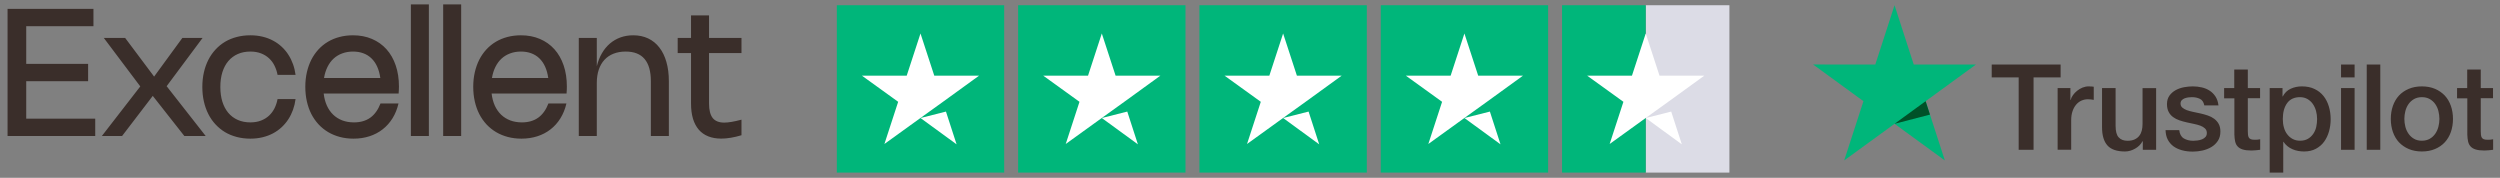
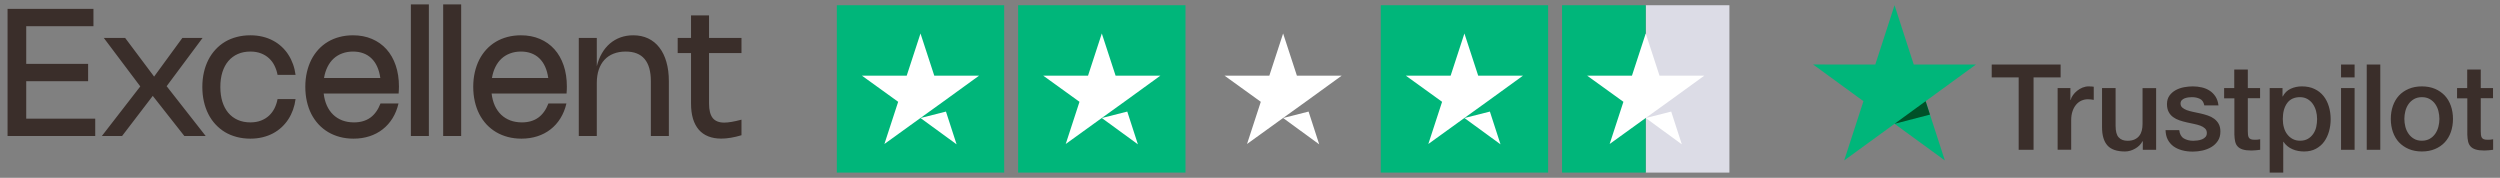
<svg xmlns="http://www.w3.org/2000/svg" width="239" height="17" viewBox="0 0 239 17" fill="none">
  <rect x="0" y="0" width="239" height="17" fill="#808080" stroke="none" />
  <path d="M8.934 0.845V2.502H2.507V6.106H8.424V7.764H2.507V11.342H9.104V13H0.723V0.845H8.934ZM15.931 8.24L19.663 13H17.623L14.605 9.166L11.673 13H9.739L13.411 8.261L9.926 3.629H11.966L14.733 7.322L17.432 3.629H19.365L15.931 8.24ZM21.065 8.312C21.065 8.836 21.13 9.308 21.26 9.727C21.393 10.144 21.583 10.5 21.83 10.794C22.079 11.086 22.381 11.31 22.735 11.466C23.089 11.622 23.487 11.7 23.929 11.7C24.317 11.7 24.66 11.641 24.958 11.525C25.255 11.409 25.512 11.25 25.727 11.049C25.942 10.845 26.117 10.609 26.25 10.339C26.383 10.068 26.478 9.777 26.535 9.468H28.256C28.21 9.822 28.13 10.162 28.014 10.488C27.897 10.814 27.749 11.117 27.567 11.398C27.386 11.678 27.172 11.933 26.925 12.163C26.682 12.389 26.407 12.585 26.101 12.749C25.795 12.911 25.461 13.035 25.098 13.123C24.735 13.211 24.344 13.255 23.925 13.255C23.469 13.255 23.038 13.201 22.633 13.094C22.228 12.989 21.855 12.836 21.515 12.634C21.178 12.431 20.875 12.184 20.606 11.895C20.337 11.606 20.108 11.279 19.922 10.913C19.735 10.545 19.591 10.143 19.492 9.706C19.393 9.27 19.343 8.805 19.343 8.312C19.343 7.819 19.393 7.355 19.492 6.918C19.591 6.482 19.735 6.081 19.922 5.715C20.108 5.35 20.337 5.023 20.606 4.734C20.875 4.442 21.178 4.195 21.515 3.994C21.855 3.793 22.228 3.64 22.633 3.535C23.038 3.428 23.469 3.374 23.925 3.374C24.344 3.374 24.735 3.418 25.098 3.506C25.463 3.593 25.799 3.719 26.105 3.884C26.411 4.045 26.686 4.241 26.93 4.47C27.176 4.697 27.389 4.95 27.567 5.231C27.749 5.511 27.897 5.815 28.014 6.141C28.13 6.466 28.21 6.806 28.256 7.16H26.535C26.478 6.852 26.383 6.563 26.25 6.293C26.119 6.021 25.947 5.785 25.731 5.584C25.516 5.38 25.258 5.22 24.958 5.104C24.66 4.987 24.317 4.929 23.929 4.929C23.487 4.929 23.089 5.007 22.735 5.163C22.381 5.319 22.079 5.543 21.83 5.835C21.583 6.126 21.393 6.482 21.26 6.901C21.13 7.318 21.065 7.788 21.065 8.312ZM38.096 9.893C37.974 10.417 37.785 10.888 37.527 11.304C37.269 11.721 36.954 12.073 36.583 12.363C36.215 12.652 35.795 12.873 35.325 13.025C34.855 13.178 34.345 13.255 33.795 13.255C33.336 13.255 32.903 13.201 32.495 13.094C32.09 12.986 31.715 12.831 31.373 12.63C31.033 12.426 30.727 12.18 30.455 11.891C30.186 11.599 29.956 11.27 29.766 10.905C29.579 10.536 29.436 10.134 29.337 9.698C29.238 9.259 29.188 8.793 29.188 8.3C29.188 7.806 29.238 7.343 29.337 6.91C29.436 6.476 29.578 6.077 29.762 5.711C29.949 5.346 30.176 5.019 30.442 4.729C30.708 4.441 31.01 4.195 31.347 3.994C31.684 3.793 32.054 3.64 32.456 3.535C32.859 3.428 33.287 3.374 33.74 3.374C34.411 3.374 35.018 3.49 35.559 3.722C36.1 3.952 36.562 4.279 36.944 4.704C37.327 5.129 37.622 5.643 37.828 6.247C38.035 6.85 38.139 7.526 38.139 8.274C38.139 8.382 38.136 8.488 38.13 8.593C38.127 8.698 38.12 8.814 38.109 8.941H30.944C30.994 9.369 31.096 9.754 31.25 10.097C31.405 10.437 31.607 10.726 31.853 10.964C32.102 11.202 32.394 11.385 32.728 11.512C33.063 11.637 33.432 11.7 33.838 11.7C34.461 11.7 34.982 11.549 35.402 11.249C35.821 10.946 36.145 10.494 36.375 9.893H38.096ZM36.358 7.454C36.301 7.046 36.202 6.686 36.06 6.374C35.919 6.06 35.737 5.796 35.517 5.584C35.295 5.368 35.036 5.205 34.739 5.095C34.444 4.984 34.114 4.929 33.748 4.929C33.374 4.929 33.032 4.987 32.72 5.104C32.408 5.217 32.133 5.383 31.895 5.601C31.66 5.816 31.465 6.081 31.309 6.396C31.153 6.707 31.043 7.06 30.977 7.454H36.358ZM41 13H39.279V0.42H41V13ZM44.088 13H42.367V0.42H44.088V13ZM54.15 9.893C54.028 10.417 53.838 10.888 53.58 11.304C53.323 11.721 53.008 12.073 52.637 12.363C52.269 12.652 51.849 12.873 51.379 13.025C50.909 13.178 50.399 13.255 49.849 13.255C49.39 13.255 48.956 13.201 48.548 13.094C48.143 12.986 47.769 12.831 47.426 12.63C47.086 12.426 46.78 12.18 46.508 11.891C46.239 11.599 46.01 11.27 45.82 10.905C45.633 10.536 45.49 10.134 45.391 9.698C45.291 9.259 45.242 8.793 45.242 8.3C45.242 7.806 45.291 7.343 45.391 6.91C45.49 6.476 45.632 6.077 45.816 5.711C46.003 5.346 46.229 5.019 46.496 4.729C46.762 4.441 47.064 4.195 47.401 3.994C47.738 3.793 48.108 3.64 48.51 3.535C48.913 3.428 49.34 3.374 49.794 3.374C50.465 3.374 51.072 3.49 51.613 3.722C52.154 3.952 52.616 4.279 52.998 4.704C53.381 5.129 53.675 5.643 53.882 6.247C54.089 6.85 54.192 7.526 54.192 8.274C54.192 8.382 54.19 8.488 54.184 8.593C54.181 8.698 54.174 8.814 54.163 8.941H46.997C47.048 9.369 47.15 9.754 47.303 10.097C47.459 10.437 47.66 10.726 47.907 10.964C48.156 11.202 48.448 11.385 48.782 11.512C49.117 11.637 49.486 11.7 49.891 11.7C50.515 11.7 51.036 11.549 51.455 11.249C51.875 10.946 52.199 10.494 52.429 9.893H54.15ZM52.412 7.454C52.355 7.046 52.256 6.686 52.114 6.374C51.972 6.06 51.791 5.796 51.57 5.584C51.349 5.368 51.09 5.205 50.792 5.095C50.498 4.984 50.168 4.929 49.802 4.929C49.428 4.929 49.085 4.987 48.774 5.104C48.462 5.217 48.187 5.383 47.949 5.601C47.714 5.816 47.519 6.081 47.363 6.396C47.207 6.707 47.096 7.06 47.031 7.454H52.412ZM57.054 13H55.332V3.629H57.054V6.336C57.167 5.874 57.33 5.46 57.542 5.095C57.755 4.729 58.01 4.419 58.307 4.164C58.605 3.909 58.941 3.714 59.315 3.578C59.691 3.442 60.098 3.374 60.534 3.374C61.067 3.374 61.544 3.474 61.967 3.675C62.389 3.877 62.746 4.167 63.038 4.547C63.332 4.924 63.556 5.384 63.709 5.928C63.865 6.469 63.943 7.08 63.943 7.76V13H62.222V7.76C62.222 6.819 62.022 6.112 61.622 5.639C61.223 5.166 60.621 4.929 59.816 4.929C59.383 4.929 58.994 4.997 58.652 5.133C58.312 5.266 58.023 5.462 57.785 5.72C57.549 5.975 57.368 6.289 57.241 6.663C57.116 7.034 57.054 7.457 57.054 7.93V13ZM70.886 12.928C70.169 13.143 69.523 13.251 68.948 13.251C68.481 13.251 68.067 13.178 67.707 13.034C67.35 12.892 67.05 12.681 66.806 12.401C66.562 12.117 66.377 11.768 66.249 11.351C66.125 10.932 66.062 10.447 66.062 9.898V5.074H64.787V3.629H66.062V1.47H67.784V3.629H70.886V5.074H67.784V9.902C67.784 10.522 67.9 10.981 68.132 11.279C68.367 11.573 68.736 11.721 69.237 11.721C69.433 11.721 69.665 11.698 69.934 11.653C70.206 11.607 70.523 11.537 70.886 11.44V12.928Z" fill="#3A2E2A" />
  <path d="M96 0.5H80V16.5H96V0.5Z" fill="#00B67A" />
  <path d="M113.332 0.5H97.332V16.5H113.332V0.5Z" fill="#00B67A" />
-   <path d="M130.666 0.5H114.666V16.5H130.666V0.5Z" fill="#00B67A" />
  <path d="M147.999 0.5H131.999V16.5H147.999V0.5Z" fill="#00B67A" />
  <path d="M165.332 0.5H157.332V16.5H165.332V0.5Z" fill="#DCDCE6" />
  <path d="M157.332 0.5H149.332V16.5H157.332V0.5Z" fill="#00B67A" />
  <path d="M88 11.283L90.433 10.666L91.45 13.799L88 11.283ZM93.599 7.233H89.316L87.999 3.2L86.682 7.233H82.398L85.865 9.733L84.549 13.766L88.015 11.266L90.149 9.733L93.599 7.233Z" fill="white" />
  <path d="M105.333 11.283L107.767 10.666L108.783 13.799L105.333 11.283ZM110.933 7.233H106.65L105.333 3.2L104.016 7.233H99.732L103.199 9.733L101.883 13.766L105.349 11.266L107.483 9.733L110.933 7.233Z" fill="white" />
  <path d="M122.666 11.283L125.1 10.666L126.116 13.799L122.666 11.283ZM128.266 7.233H123.983L122.666 3.2L121.349 7.233H117.065L120.532 9.733L119.216 13.766L122.682 11.266L124.816 9.733L128.266 7.233Z" fill="white" />
  <path d="M139.999 11.283L142.433 10.666L143.449 13.799L139.999 11.283ZM145.598 7.233H141.315L139.998 3.2L138.681 7.233H134.397L137.864 9.733L136.548 13.766L140.014 11.266L142.148 9.733L145.598 7.233Z" fill="white" />
  <path d="M157.333 11.283L159.767 10.666L160.783 13.799L157.333 11.283ZM162.932 7.233H158.649L157.332 3.2L156.015 7.233H151.731L155.198 9.733L153.882 13.766L157.348 11.266L159.482 9.733L162.932 7.233Z" fill="white" />
  <g clip-path="url(#clip0_206_487)">
    <path d="M190.414 6.171H196.995V7.401H194.408V14.32H192.985V7.401H190.408V6.171H190.414ZM196.714 8.419H197.931V9.558H197.954C197.994 9.397 198.068 9.242 198.177 9.092C198.286 8.943 198.418 8.799 198.573 8.678C198.728 8.552 198.9 8.454 199.09 8.373C199.279 8.299 199.474 8.258 199.669 8.258C199.819 8.258 199.928 8.264 199.985 8.27C200.042 8.276 200.1 8.287 200.163 8.293V9.547C200.071 9.529 199.979 9.518 199.882 9.506C199.784 9.495 199.692 9.489 199.6 9.489C199.382 9.489 199.176 9.535 198.981 9.621C198.786 9.708 198.619 9.84 198.476 10.007C198.332 10.179 198.218 10.386 198.132 10.639C198.045 10.893 198.005 11.18 198.005 11.508V14.315H196.709V8.419H196.714ZM206.125 14.32H204.851V13.498H204.828C204.667 13.797 204.432 14.033 204.116 14.211C203.801 14.389 203.479 14.481 203.152 14.481C202.378 14.481 201.815 14.291 201.471 13.906C201.127 13.521 200.955 12.94 200.955 12.164V8.419H202.251V12.037C202.251 12.555 202.349 12.923 202.55 13.136C202.745 13.348 203.026 13.458 203.382 13.458C203.657 13.458 203.881 13.417 204.065 13.331C204.248 13.245 204.397 13.136 204.506 12.992C204.621 12.854 204.702 12.681 204.753 12.486C204.805 12.29 204.828 12.077 204.828 11.847V8.425H206.125V14.32ZM208.334 12.428C208.374 12.808 208.517 13.072 208.764 13.227C209.017 13.377 209.315 13.458 209.665 13.458C209.785 13.458 209.923 13.446 210.078 13.429C210.233 13.412 210.382 13.371 210.514 13.319C210.652 13.268 210.761 13.187 210.853 13.084C210.939 12.98 210.979 12.848 210.973 12.681C210.967 12.514 210.904 12.376 210.79 12.273C210.675 12.164 210.531 12.083 210.353 12.014C210.176 11.951 209.975 11.893 209.745 11.847C209.516 11.801 209.286 11.749 209.051 11.698C208.81 11.646 208.575 11.577 208.351 11.502C208.127 11.427 207.926 11.324 207.748 11.192C207.571 11.065 207.427 10.898 207.324 10.697C207.215 10.496 207.163 10.248 207.163 9.949C207.163 9.627 207.243 9.363 207.398 9.144C207.553 8.926 207.754 8.753 207.989 8.621C208.23 8.488 208.494 8.396 208.787 8.339C209.08 8.287 209.361 8.258 209.625 8.258C209.929 8.258 210.221 8.293 210.497 8.356C210.772 8.419 211.025 8.523 211.249 8.673C211.472 8.816 211.656 9.006 211.805 9.236C211.954 9.466 212.046 9.748 212.086 10.076H210.732C210.669 9.765 210.531 9.552 210.308 9.449C210.084 9.34 209.826 9.288 209.539 9.288C209.447 9.288 209.338 9.294 209.212 9.311C209.085 9.328 208.971 9.357 208.856 9.397C208.747 9.437 208.655 9.501 208.575 9.581C208.5 9.662 208.46 9.765 208.46 9.898C208.46 10.059 208.517 10.185 208.626 10.283C208.735 10.381 208.879 10.461 209.057 10.53C209.235 10.593 209.435 10.651 209.665 10.697C209.894 10.743 210.13 10.795 210.371 10.847C210.606 10.898 210.835 10.967 211.065 11.042C211.294 11.117 211.495 11.22 211.673 11.353C211.851 11.485 211.995 11.646 212.104 11.841C212.213 12.037 212.27 12.284 212.27 12.572C212.27 12.923 212.19 13.216 212.029 13.463C211.868 13.705 211.662 13.906 211.409 14.056C211.157 14.205 210.87 14.32 210.56 14.389C210.25 14.458 209.94 14.493 209.636 14.493C209.263 14.493 208.919 14.453 208.603 14.366C208.288 14.28 208.012 14.153 207.783 13.987C207.553 13.814 207.37 13.601 207.238 13.348C207.106 13.095 207.037 12.79 207.025 12.44H208.334V12.428ZM212.614 8.419H213.595V6.648H214.892V8.419H216.063V9.391H214.892V12.543C214.892 12.681 214.898 12.796 214.909 12.9C214.921 12.998 214.95 13.084 214.99 13.153C215.03 13.222 215.093 13.274 215.179 13.308C215.265 13.342 215.374 13.36 215.523 13.36C215.615 13.36 215.707 13.36 215.799 13.354C215.891 13.348 215.982 13.337 216.074 13.314V14.32C215.931 14.338 215.787 14.349 215.655 14.366C215.518 14.383 215.38 14.389 215.237 14.389C214.892 14.389 214.617 14.355 214.41 14.291C214.204 14.228 214.037 14.13 213.923 14.004C213.802 13.877 213.727 13.722 213.682 13.532C213.641 13.342 213.613 13.124 213.607 12.882V9.403H212.626V8.419H212.614ZM216.981 8.419H218.209V9.219H218.232C218.415 8.874 218.668 8.632 218.995 8.483C219.322 8.333 219.672 8.258 220.056 8.258C220.521 8.258 220.923 8.339 221.267 8.506C221.611 8.667 221.898 8.891 222.128 9.179C222.357 9.466 222.524 9.8 222.639 10.179C222.753 10.559 222.811 10.967 222.811 11.399C222.811 11.795 222.759 12.181 222.656 12.549C222.552 12.923 222.398 13.251 222.191 13.538C221.984 13.826 221.72 14.05 221.399 14.223C221.078 14.395 220.705 14.481 220.269 14.481C220.079 14.481 219.89 14.464 219.701 14.43C219.511 14.395 219.328 14.338 219.156 14.263C218.983 14.188 218.817 14.09 218.674 13.969C218.524 13.849 218.404 13.711 218.301 13.555H218.278V16.5H216.981V8.419ZM221.514 11.376C221.514 11.111 221.479 10.852 221.411 10.599C221.342 10.346 221.238 10.128 221.101 9.932C220.963 9.736 220.791 9.581 220.59 9.466C220.383 9.351 220.148 9.288 219.884 9.288C219.339 9.288 218.926 9.478 218.651 9.857C218.375 10.237 218.237 10.743 218.237 11.376C218.237 11.675 218.272 11.951 218.346 12.204C218.421 12.457 218.524 12.675 218.674 12.859C218.817 13.043 218.989 13.187 219.19 13.291C219.391 13.4 219.626 13.452 219.89 13.452C220.188 13.452 220.435 13.389 220.642 13.268C220.848 13.147 221.015 12.986 221.147 12.796C221.279 12.601 221.376 12.382 221.434 12.135C221.485 11.887 221.514 11.634 221.514 11.376ZM223.803 6.171H225.1V7.401H223.803V6.171ZM223.803 8.419H225.1V14.32H223.803V8.419ZM226.259 6.171H227.556V14.32H226.259V6.171ZM231.532 14.481C231.062 14.481 230.643 14.401 230.276 14.245C229.909 14.09 229.599 13.872 229.34 13.601C229.088 13.325 228.893 12.998 228.761 12.618C228.629 12.238 228.56 11.819 228.56 11.364C228.56 10.915 228.629 10.501 228.761 10.122C228.893 9.742 229.088 9.414 229.34 9.138C229.593 8.862 229.909 8.65 230.276 8.494C230.643 8.339 231.062 8.258 231.532 8.258C232.003 8.258 232.422 8.339 232.789 8.494C233.156 8.65 233.466 8.868 233.724 9.138C233.977 9.414 234.172 9.742 234.304 10.122C234.436 10.501 234.505 10.915 234.505 11.364C234.505 11.819 234.436 12.238 234.304 12.618C234.172 12.998 233.977 13.325 233.724 13.601C233.472 13.877 233.156 14.09 232.789 14.245C232.422 14.401 232.003 14.481 231.532 14.481ZM231.532 13.452C231.819 13.452 232.072 13.389 232.284 13.268C232.496 13.147 232.669 12.986 232.806 12.79C232.944 12.595 233.042 12.371 233.11 12.123C233.173 11.876 233.208 11.623 233.208 11.364C233.208 11.111 233.173 10.864 233.11 10.611C233.047 10.358 232.944 10.139 232.806 9.944C232.669 9.748 232.496 9.593 232.284 9.472C232.072 9.351 231.819 9.288 231.532 9.288C231.246 9.288 230.993 9.351 230.781 9.472C230.568 9.593 230.396 9.754 230.259 9.944C230.121 10.139 230.023 10.358 229.954 10.611C229.891 10.864 229.857 11.111 229.857 11.364C229.857 11.623 229.891 11.876 229.954 12.123C230.018 12.371 230.121 12.595 230.259 12.79C230.396 12.986 230.568 13.147 230.781 13.268C230.993 13.394 231.246 13.452 231.532 13.452ZM234.883 8.419H235.865V6.648H237.161V8.419H238.332V9.391H237.161V12.543C237.161 12.681 237.167 12.796 237.179 12.9C237.19 12.998 237.219 13.084 237.259 13.153C237.299 13.222 237.362 13.274 237.448 13.308C237.534 13.342 237.643 13.36 237.793 13.36C237.884 13.36 237.976 13.36 238.068 13.354C238.16 13.348 238.252 13.337 238.343 13.314V14.32C238.2 14.338 238.057 14.349 237.925 14.366C237.787 14.383 237.649 14.389 237.506 14.389C237.161 14.389 236.886 14.355 236.679 14.291C236.473 14.228 236.306 14.13 236.192 14.004C236.071 13.877 235.997 13.722 235.951 13.532C235.91 13.342 235.882 13.124 235.876 12.882V9.403H234.895V8.419H234.883Z" fill="#3A2E2A" />
    <path d="M188.899 6.171H182.955L181.118 0.5L179.277 6.171L173.332 6.165L178.146 9.673L176.304 15.338L181.118 11.836L185.927 15.338L184.091 9.673L188.899 6.171Z" fill="#00B67A" />
    <path d="M184.504 10.956L184.09 9.673L181.118 11.836L184.504 10.956Z" fill="#005128" />
  </g>
  <defs>
    <clipPath id="clip0_206_487">
      <rect width="65" height="16" fill="white" transform="translate(173.332 0.5)" />
    </clipPath>
  </defs>
</svg>